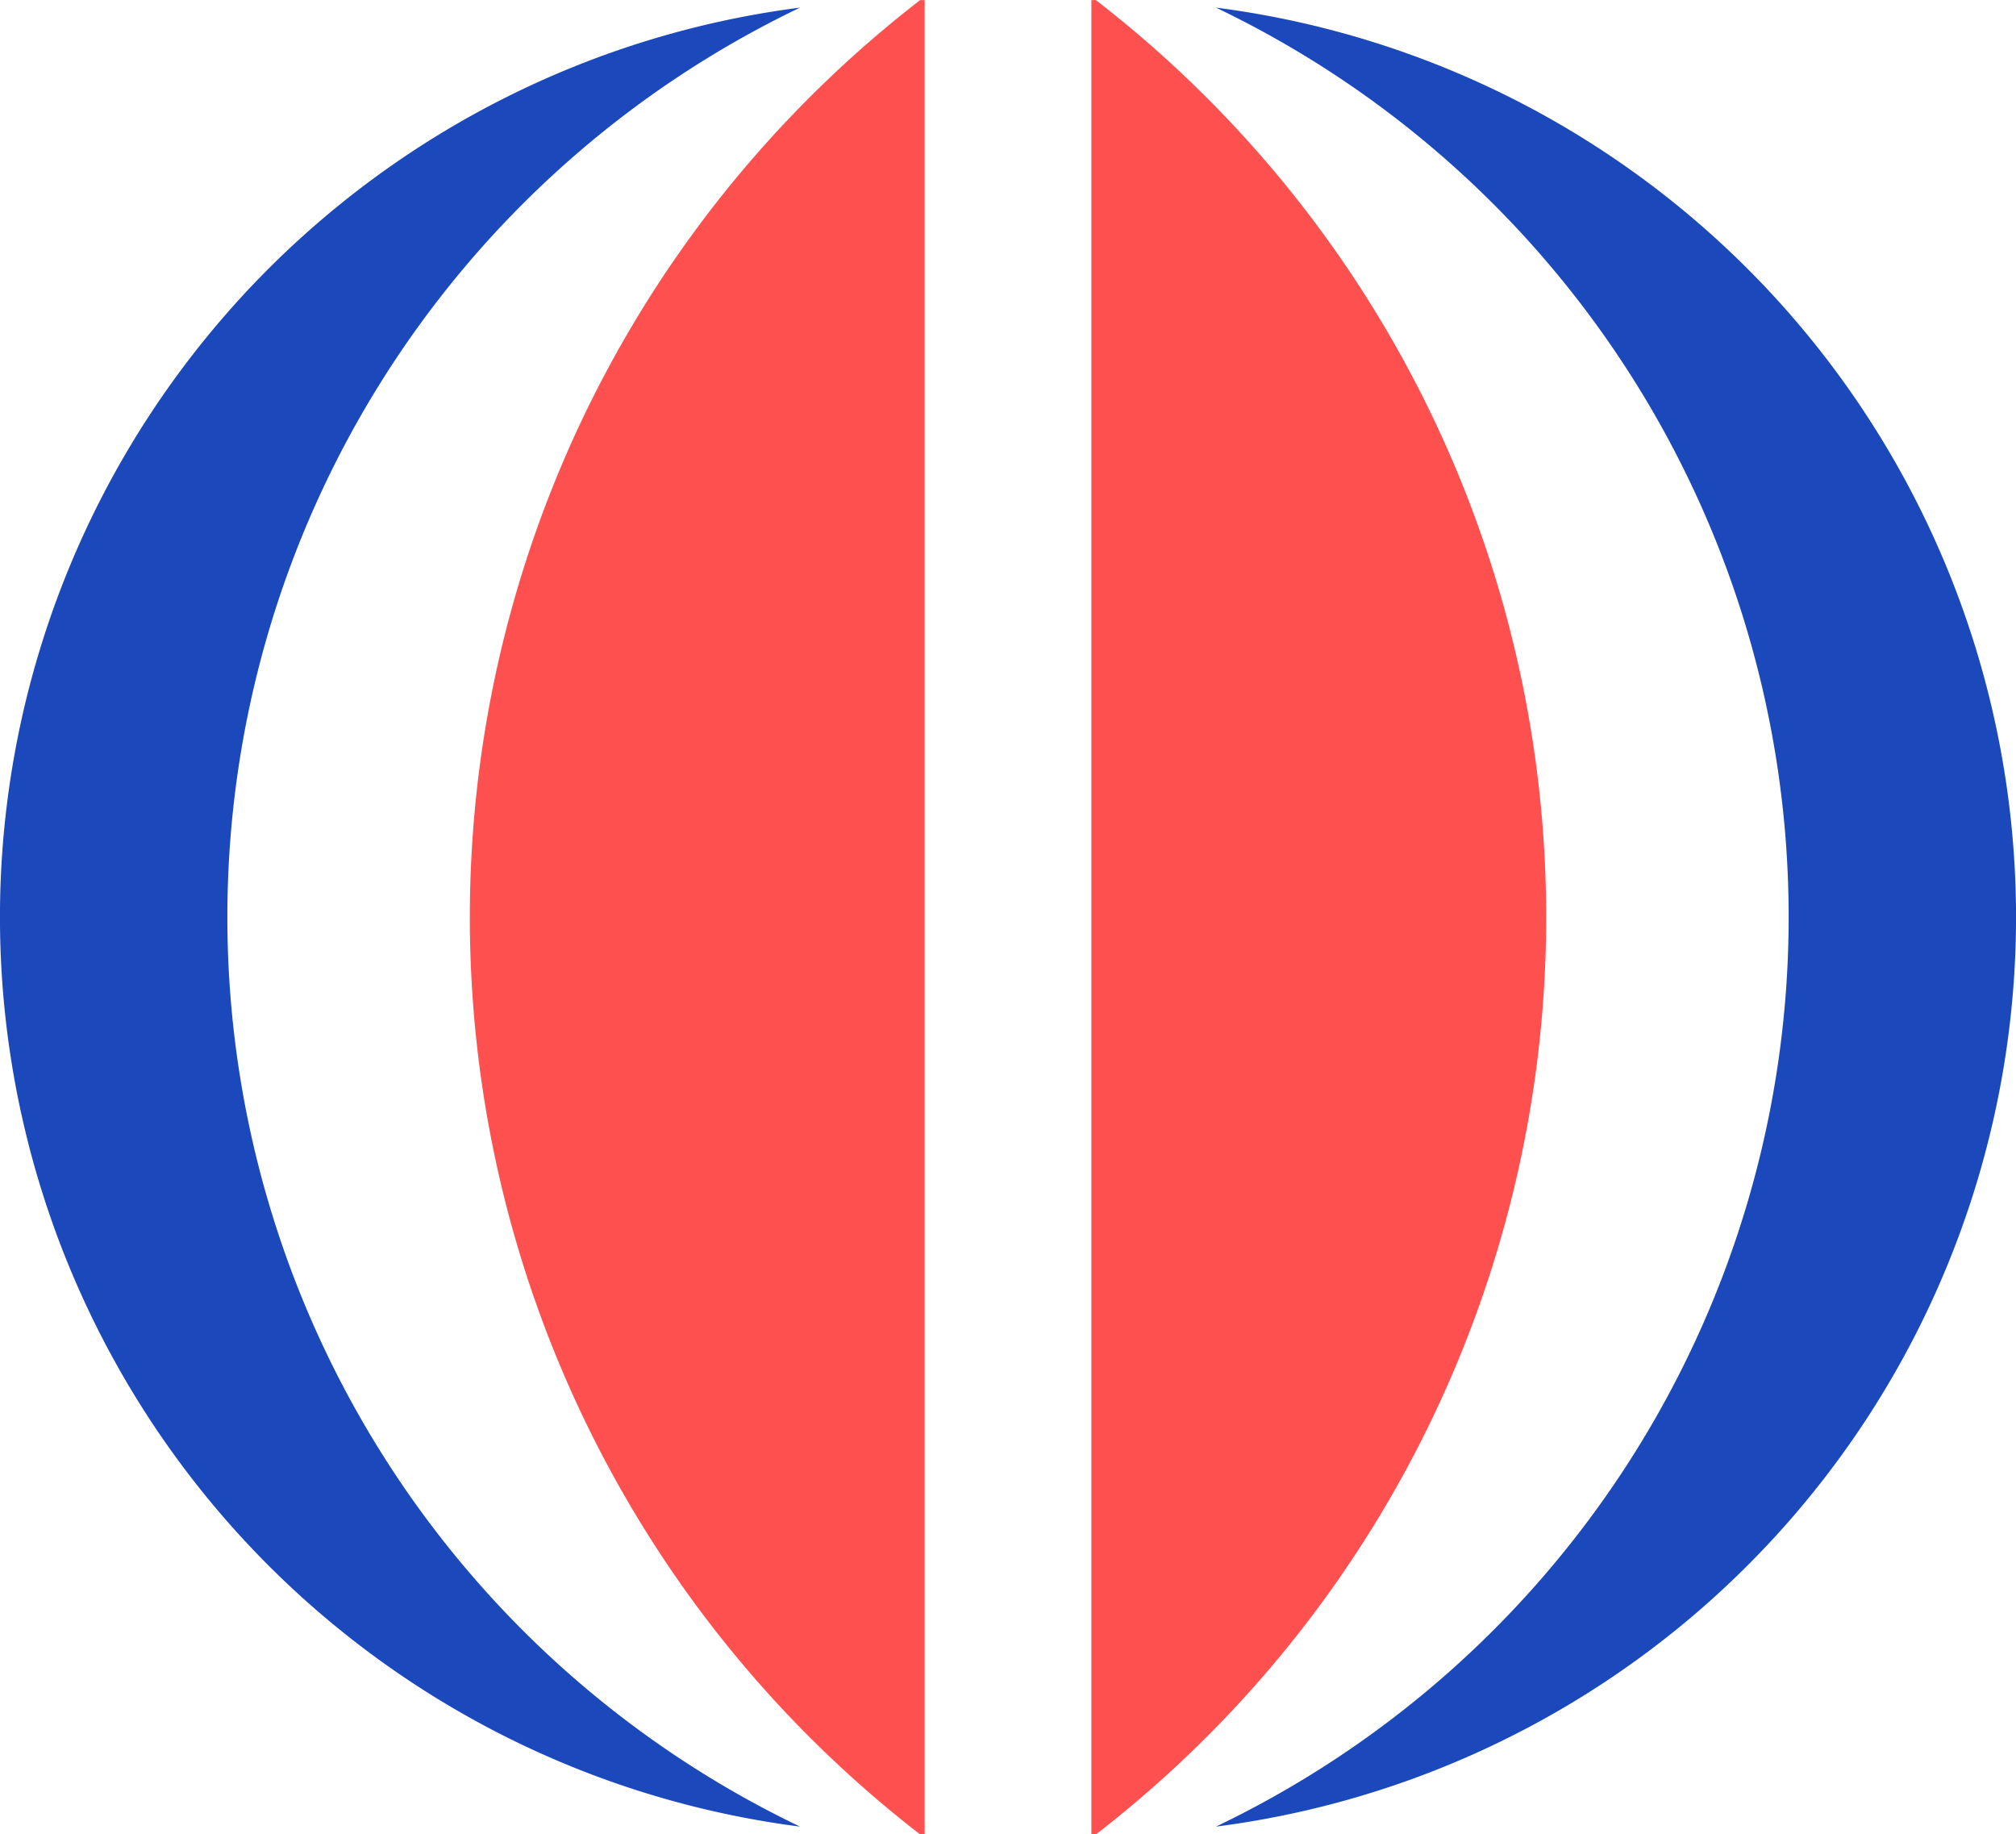
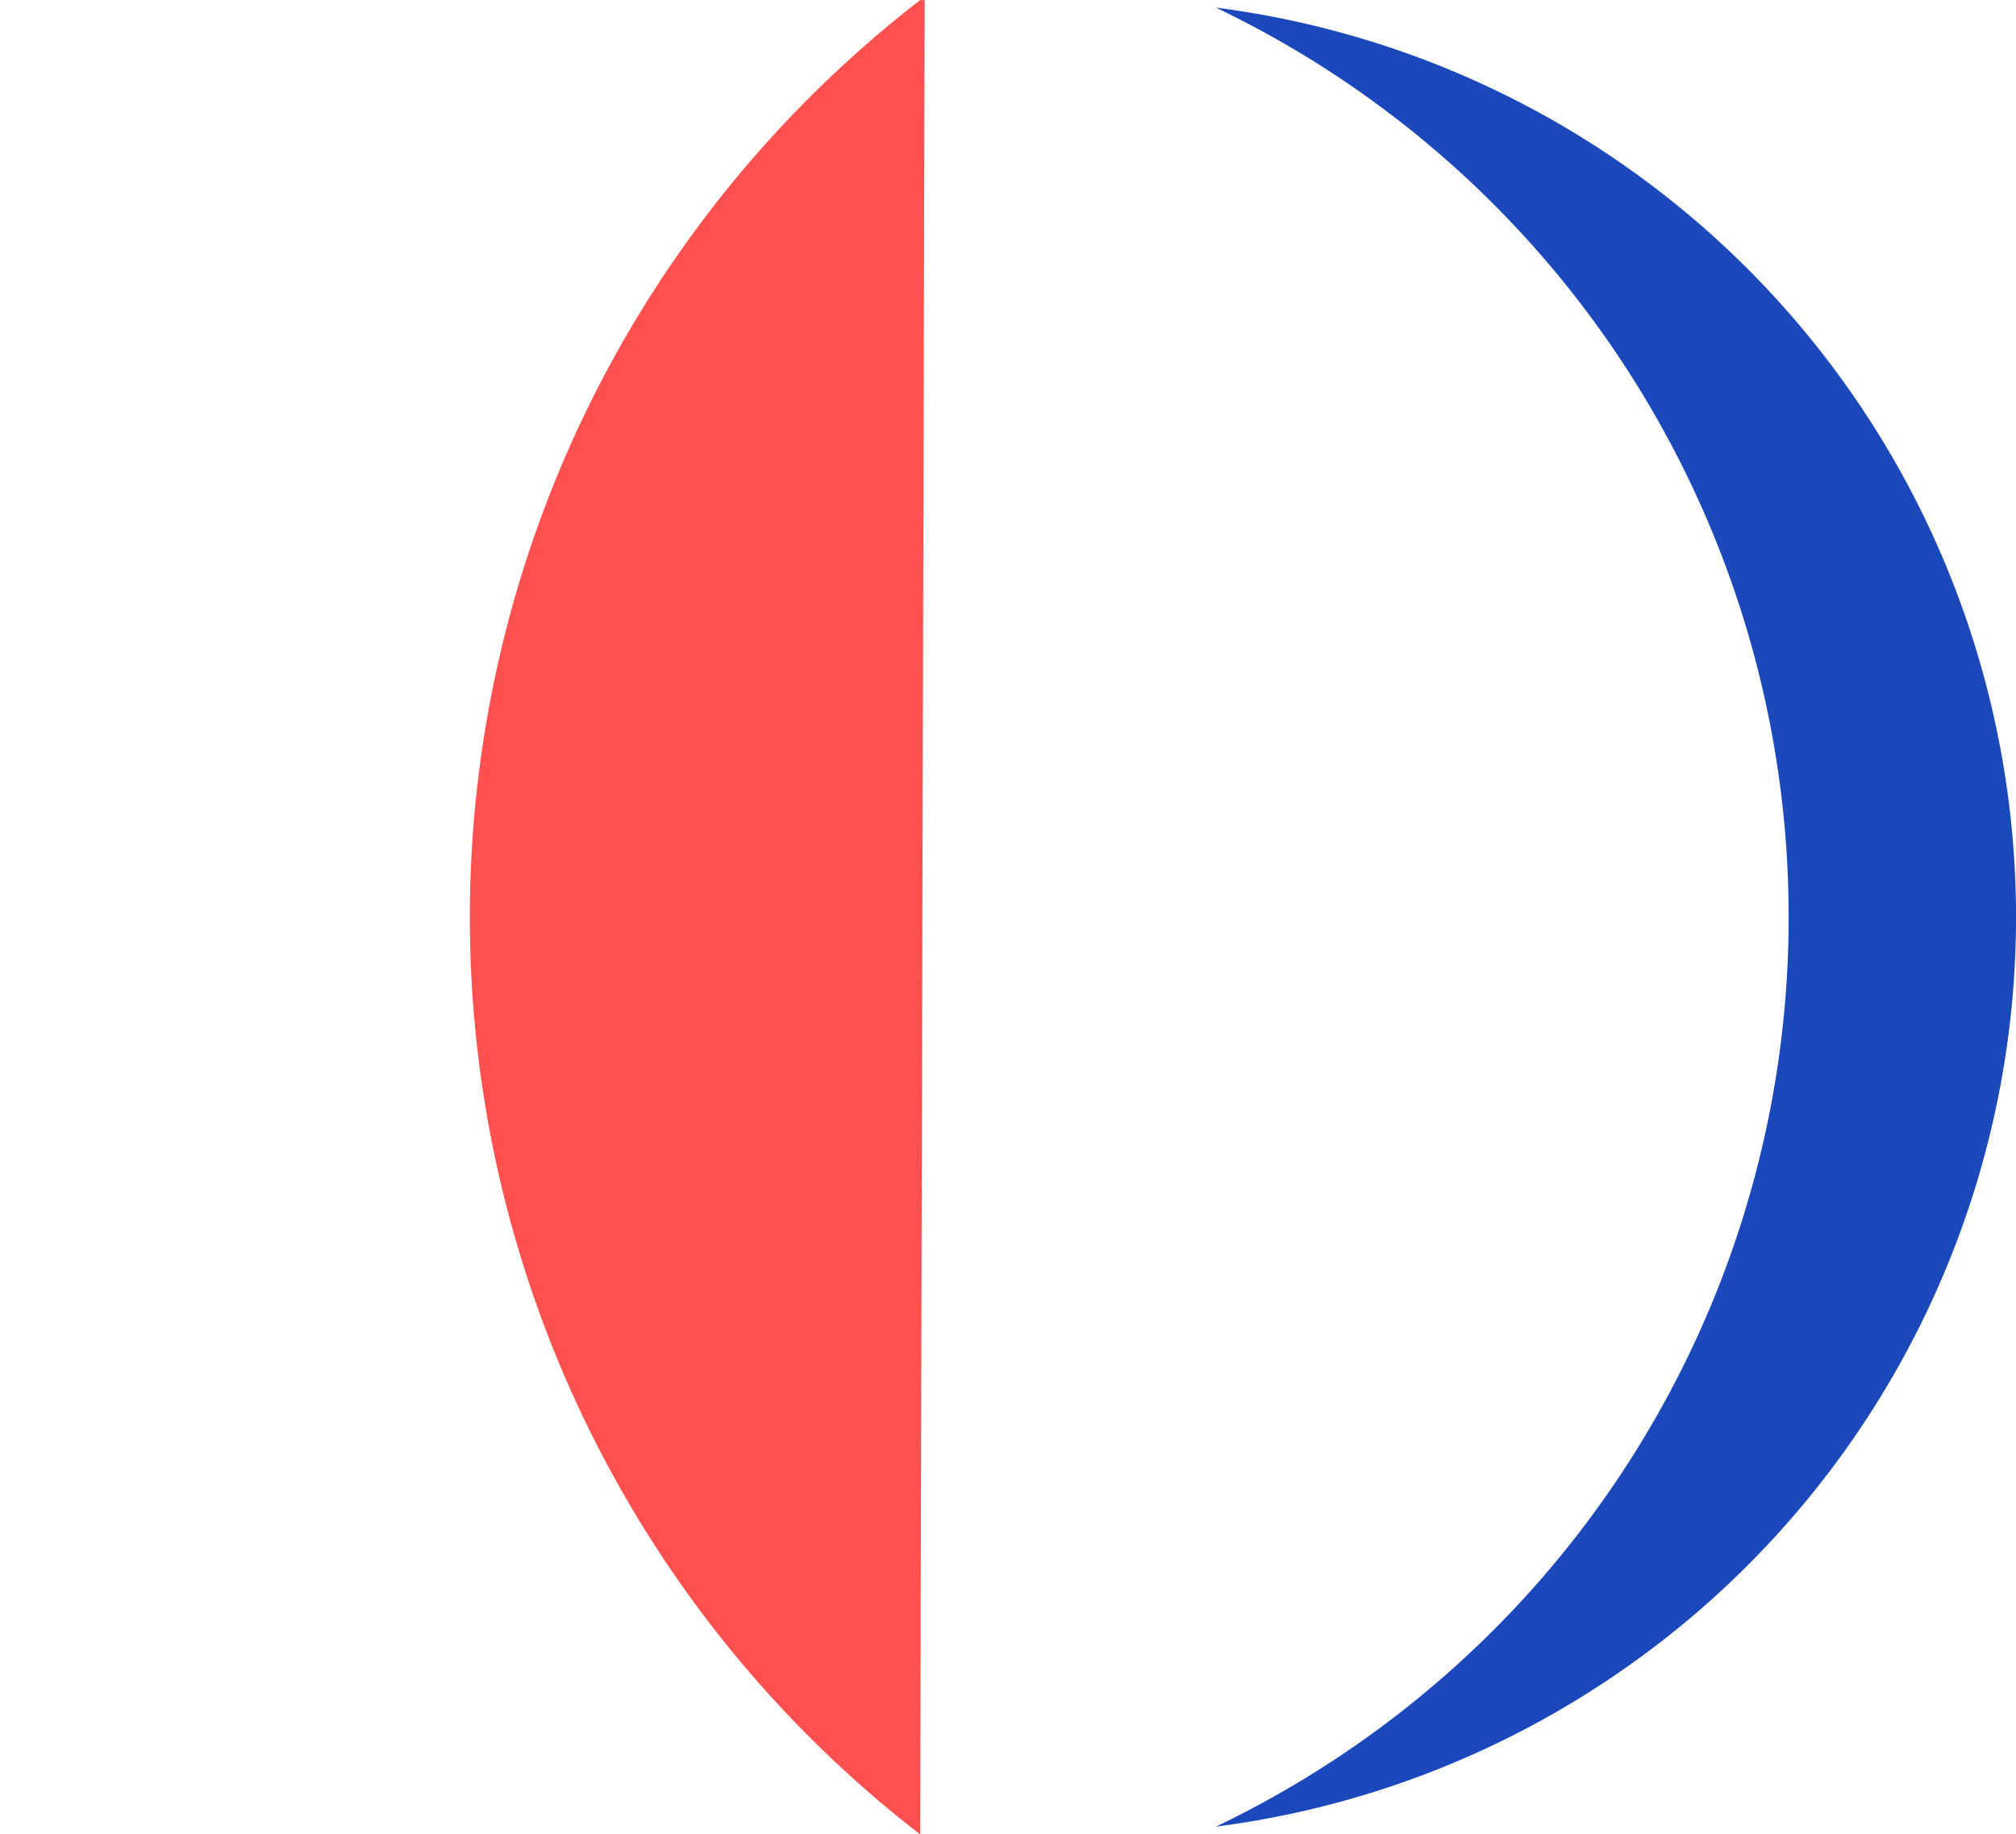
<svg xmlns="http://www.w3.org/2000/svg" width="72.767" height="66.196" viewBox="0 0 72.767 66.196">
  <g id="Group_1343" data-name="Group 1343" transform="translate(-3664 -1106.005)">
-     <path id="Path_5534" data-name="Path 5534" d="M3672.207,1139.331a36.387,36.387,0,0,1,20.67-32.824,33.093,33.093,0,0,0,0,65.647A36.386,36.386,0,0,1,3672.207,1139.331Z" transform="translate(0 -0.227)" fill="#1b48bb" />
    <g id="Group_1182" data-name="Group 1182" transform="translate(3680.961 1106.005)">
-       <path id="Path_5535" data-name="Path 5535" d="M3711.414,1106.009l-.163,0a41.831,41.831,0,0,0,0,66.2l.163,0Z" transform="translate(-3695 -1106.005)" fill="#ff5050" />
+       <path id="Path_5535" data-name="Path 5535" d="M3711.414,1106.009l-.163,0a41.831,41.831,0,0,0,0,66.2Z" transform="translate(-3695 -1106.005)" fill="#ff5050" />
    </g>
    <path id="Path_5536" data-name="Path 5536" d="M3764.89,1139.331a36.386,36.386,0,0,0-20.671-32.824,33.093,33.093,0,0,1,0,65.647A36.386,36.386,0,0,0,3764.89,1139.331Z" transform="translate(-36.329 -0.227)" fill="#1b48bb" />
    <g id="Group_1183" data-name="Group 1183" transform="translate(3703.393 1106.005)">
-       <path id="Path_5537" data-name="Path 5537" d="M3736,1106.009l.163,0a41.831,41.831,0,0,1,0,66.2l-.163,0Z" transform="translate(-3736 -1106.005)" fill="#ff5050" />
-     </g>
+       </g>
  </g>
</svg>